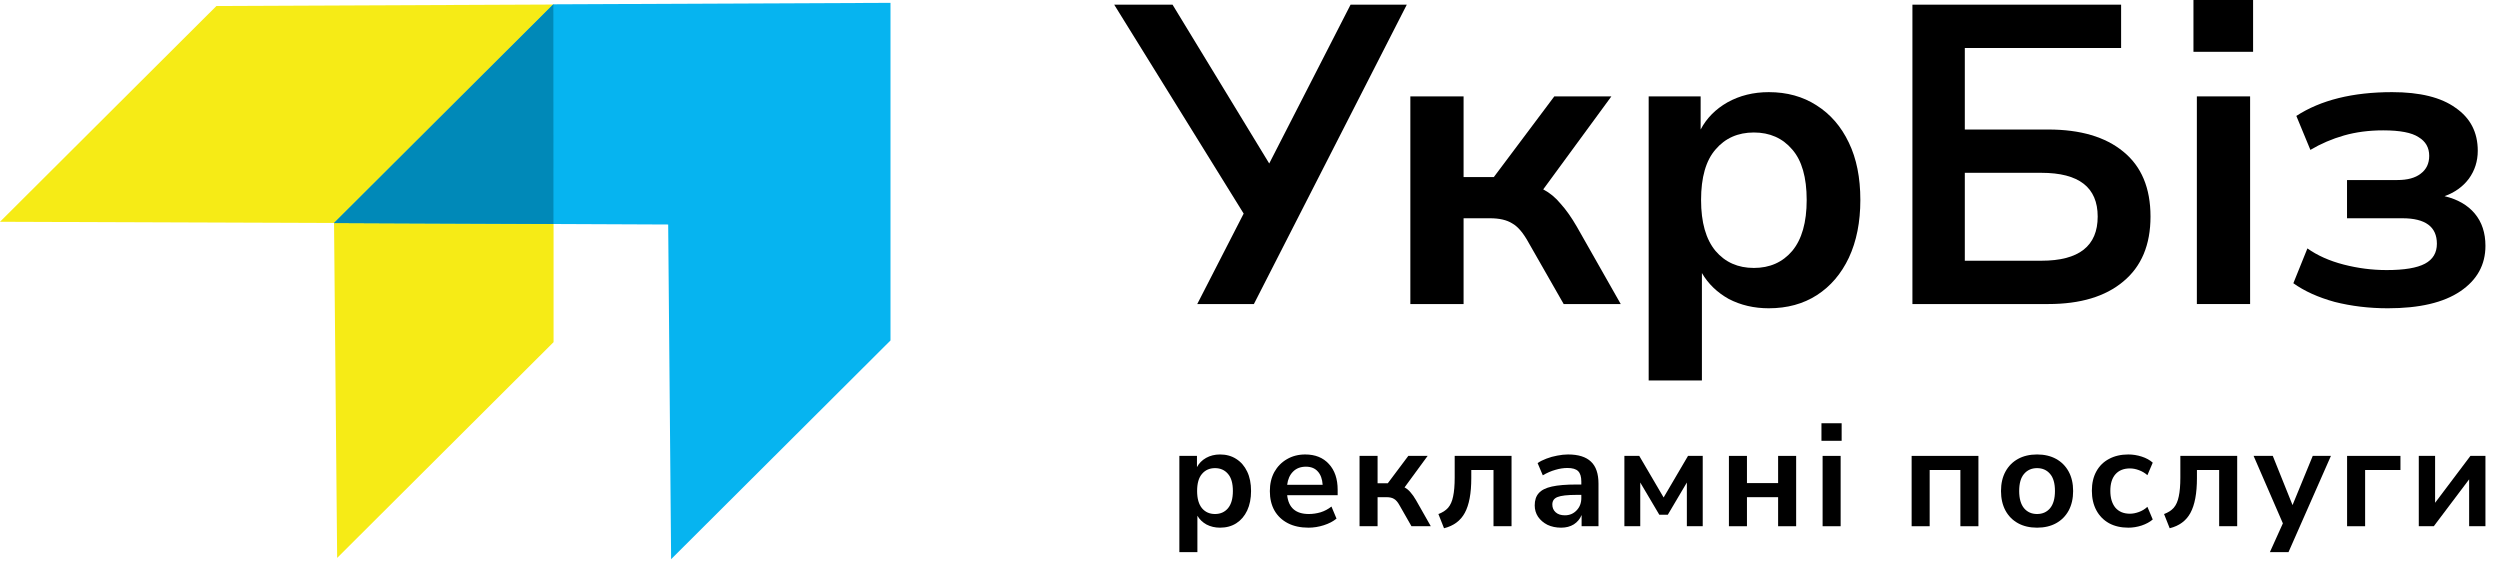
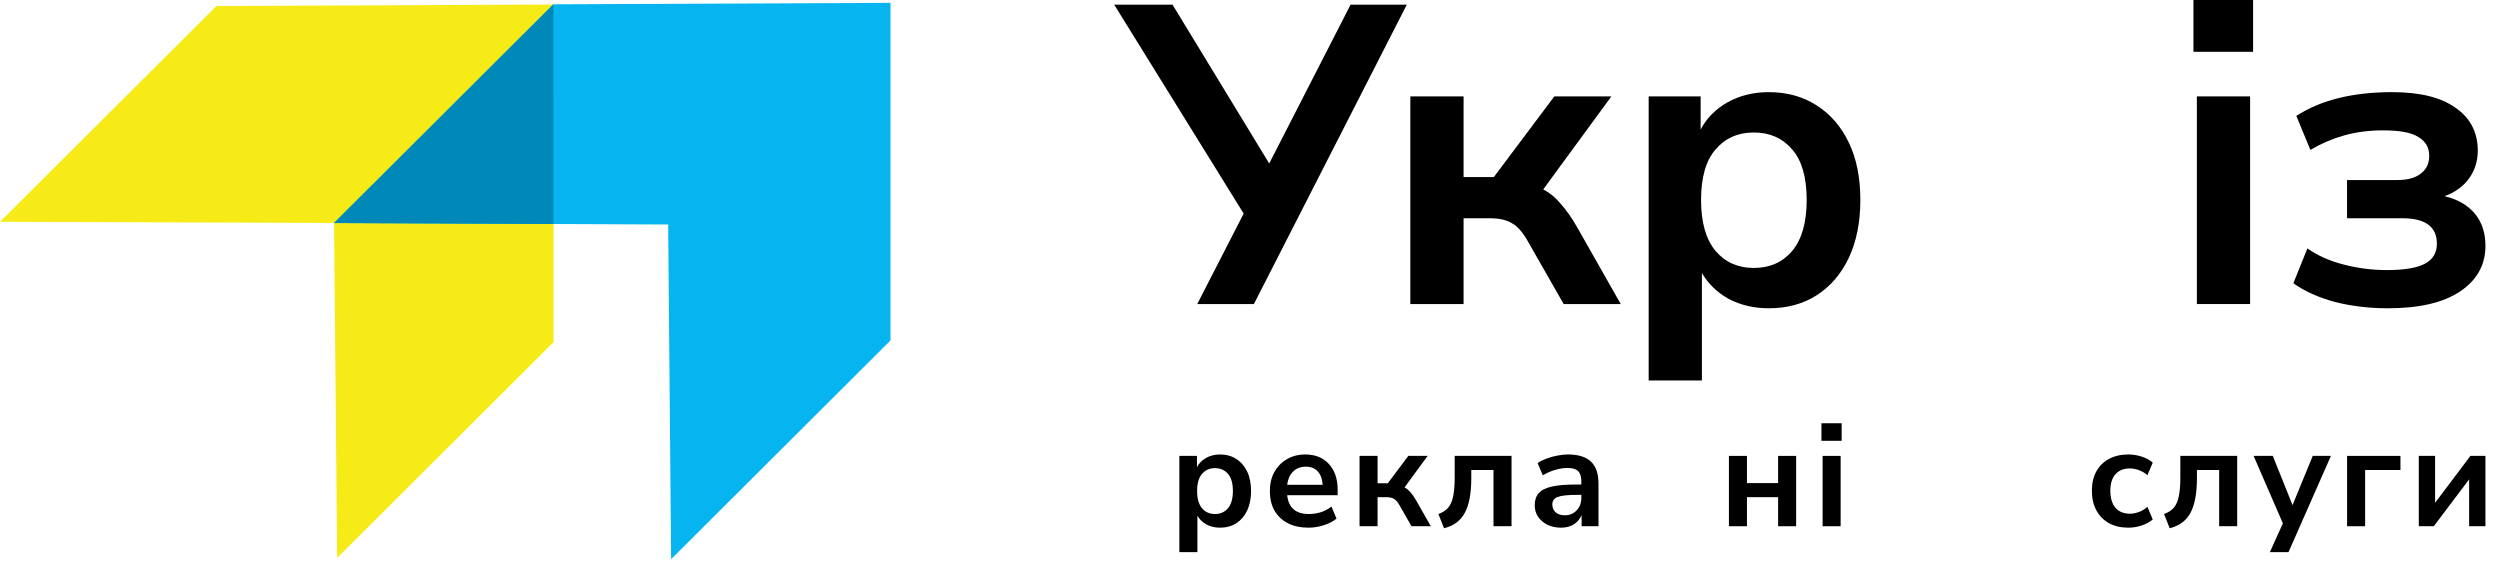
<svg xmlns="http://www.w3.org/2000/svg" width="187" height="42" viewBox="0 0 187 42" fill="none">
  <path d="M89.554 22.742L93.026 15.976L83.342 0.349H87.706L94.938 12.229L101.023 0.349H105.228L93.791 22.742H89.554Z" fill="black" />
  <path d="M105.494 22.742V7.21H109.476V13.245H111.738L116.262 7.21H120.531L115.433 14.166C115.922 14.42 116.357 14.78 116.74 15.246C117.143 15.691 117.547 16.262 117.95 16.961L121.231 22.742H116.963L114.35 18.168C113.947 17.427 113.533 16.94 113.108 16.707C112.704 16.453 112.152 16.326 111.451 16.326H109.476V22.742H105.494Z" fill="black" />
  <path d="M123.321 28.459V7.21H127.208V9.688C127.654 8.841 128.323 8.163 129.215 7.655C130.128 7.147 131.158 6.892 132.305 6.892C133.664 6.892 134.854 7.221 135.873 7.877C136.914 8.533 137.721 9.465 138.294 10.672C138.868 11.858 139.154 13.287 139.154 14.96C139.154 16.612 138.868 18.052 138.294 19.28C137.721 20.487 136.924 21.418 135.905 22.075C134.885 22.731 133.685 23.059 132.305 23.059C131.201 23.059 130.202 22.826 129.31 22.361C128.44 21.874 127.771 21.228 127.303 20.423V28.459H123.321ZM131.19 20.042C132.379 20.042 133.335 19.619 134.057 18.771C134.779 17.903 135.14 16.633 135.14 14.96C135.14 13.266 134.779 12.006 134.057 11.18C133.335 10.333 132.379 9.91 131.19 9.91C130.001 9.91 129.045 10.333 128.323 11.18C127.601 12.006 127.24 13.266 127.24 14.96C127.24 16.633 127.601 17.903 128.323 18.771C129.045 19.619 130.001 20.042 131.19 20.042Z" fill="black" />
-   <path d="M143.049 22.742V0.349H158.659V3.589H146.968V9.688H153.212C155.612 9.688 157.481 10.238 158.819 11.339C160.178 12.44 160.858 14.06 160.858 16.199C160.858 18.316 160.178 19.936 158.819 21.058C157.481 22.181 155.612 22.742 153.212 22.742H143.049ZM146.968 19.502H152.702C155.506 19.502 156.907 18.401 156.907 16.199C156.907 14.018 155.506 12.927 152.702 12.927H146.968V19.502Z" fill="black" />
  <path d="M164.071 3.875V0H168.531V3.875H164.071ZM164.325 22.742V7.21H168.308V22.742H164.325Z" fill="black" />
  <path d="M178.615 23.059C177.214 23.059 175.886 22.901 174.633 22.583C173.401 22.244 172.371 21.778 171.543 21.186L172.594 18.581C173.338 19.11 174.24 19.513 175.302 19.788C176.364 20.063 177.437 20.201 178.52 20.201C179.836 20.201 180.792 20.042 181.387 19.724C181.982 19.407 182.279 18.909 182.279 18.232C182.279 16.961 181.419 16.326 179.698 16.326H175.557V13.467H179.316C180.081 13.467 180.665 13.308 181.068 12.991C181.493 12.673 181.705 12.229 181.705 11.657C181.705 11.043 181.44 10.577 180.909 10.259C180.399 9.92 179.518 9.751 178.265 9.751C177.203 9.751 176.226 9.878 175.334 10.132C174.442 10.386 173.603 10.746 172.817 11.212L171.766 8.671C173.592 7.485 175.982 6.892 178.934 6.892C181.015 6.892 182.597 7.284 183.681 8.068C184.785 8.83 185.337 9.899 185.337 11.276C185.337 12.059 185.114 12.758 184.668 13.372C184.222 13.965 183.617 14.399 182.852 14.674C183.829 14.907 184.583 15.341 185.114 15.976C185.645 16.612 185.911 17.416 185.911 18.39C185.911 19.809 185.284 20.942 184.031 21.789C182.778 22.636 180.973 23.059 178.615 23.059Z" fill="black" />
  <path d="M88.216 41.299V34.101H89.533V34.941C89.684 34.654 89.911 34.424 90.213 34.252C90.522 34.08 90.871 33.994 91.259 33.994C91.72 33.994 92.123 34.105 92.468 34.327C92.821 34.55 93.094 34.865 93.288 35.274C93.482 35.676 93.579 36.16 93.579 36.727C93.579 37.286 93.482 37.774 93.288 38.19C93.094 38.599 92.824 38.914 92.479 39.137C92.133 39.359 91.727 39.47 91.259 39.47C90.885 39.47 90.547 39.391 90.245 39.233C89.95 39.069 89.724 38.85 89.565 38.577V41.299H88.216ZM90.882 38.448C91.285 38.448 91.608 38.305 91.853 38.018C92.098 37.724 92.22 37.293 92.22 36.727C92.22 36.153 92.098 35.726 91.853 35.446C91.608 35.159 91.285 35.016 90.882 35.016C90.479 35.016 90.155 35.159 89.911 35.446C89.666 35.726 89.544 36.153 89.544 36.727C89.544 37.293 89.666 37.724 89.911 38.018C90.155 38.305 90.479 38.448 90.882 38.448Z" fill="black" />
  <path d="M97.877 39.47C97.28 39.47 96.766 39.359 96.334 39.137C95.902 38.914 95.568 38.599 95.331 38.19C95.1 37.781 94.985 37.297 94.985 36.737C94.985 36.192 95.097 35.715 95.32 35.306C95.55 34.898 95.863 34.578 96.258 34.349C96.661 34.112 97.118 33.994 97.629 33.994C98.377 33.994 98.967 34.231 99.399 34.704C99.838 35.177 100.057 35.823 100.057 36.641V37.039H96.28C96.381 37.978 96.92 38.448 97.899 38.448C98.194 38.448 98.489 38.405 98.784 38.319C99.079 38.226 99.348 38.082 99.593 37.889L99.971 38.792C99.719 39 99.402 39.165 99.021 39.287C98.64 39.409 98.258 39.47 97.877 39.47ZM97.683 34.908C97.287 34.908 96.967 35.03 96.723 35.274C96.478 35.518 96.331 35.848 96.28 36.264H98.935C98.906 35.827 98.784 35.493 98.568 35.263C98.359 35.027 98.064 34.908 97.683 34.908Z" fill="black" />
  <path d="M101.694 39.362V34.101H103.043V36.146H103.809L105.341 34.101H106.787L105.06 36.458C105.226 36.544 105.373 36.666 105.503 36.823C105.64 36.974 105.776 37.168 105.913 37.404L107.024 39.362H105.578L104.694 37.813C104.557 37.562 104.417 37.397 104.273 37.318C104.136 37.232 103.949 37.189 103.712 37.189H103.043V39.362H101.694Z" fill="black" />
  <path d="M108.013 39.513L107.592 38.448C107.894 38.34 108.135 38.186 108.315 37.985C108.495 37.777 108.621 37.494 108.693 37.135C108.772 36.77 108.811 36.3 108.811 35.726V34.101H113.063V39.362H111.714V35.156H110.052V35.769C110.052 36.902 109.891 37.767 109.567 38.362C109.25 38.95 108.732 39.334 108.013 39.513Z" fill="black" />
  <path d="M116.772 39.47C116.391 39.47 116.049 39.398 115.747 39.255C115.452 39.104 115.218 38.904 115.045 38.652C114.88 38.401 114.797 38.118 114.797 37.803C114.797 37.415 114.898 37.11 115.099 36.888C115.301 36.658 115.628 36.493 116.081 36.393C116.534 36.293 117.142 36.242 117.905 36.242H118.283V36.017C118.283 35.658 118.203 35.4 118.045 35.242C117.887 35.084 117.621 35.005 117.247 35.005C116.952 35.005 116.65 35.052 116.34 35.145C116.031 35.231 115.718 35.367 115.401 35.554L115.013 34.639C115.2 34.51 115.419 34.399 115.671 34.306C115.93 34.205 116.2 34.13 116.48 34.08C116.768 34.023 117.038 33.994 117.29 33.994C118.06 33.994 118.632 34.173 119.006 34.532C119.38 34.883 119.567 35.432 119.567 36.178V39.362H118.304V38.523C118.182 38.817 117.988 39.05 117.721 39.223C117.455 39.388 117.139 39.47 116.772 39.47ZM117.052 38.545C117.405 38.545 117.696 38.423 117.927 38.179C118.164 37.935 118.283 37.627 118.283 37.254V37.017H117.916C117.239 37.017 116.768 37.071 116.502 37.178C116.243 37.279 116.114 37.465 116.114 37.738C116.114 37.975 116.196 38.168 116.362 38.319C116.527 38.469 116.757 38.545 117.052 38.545Z" fill="black" />
-   <path d="M121.504 39.362V34.101H122.616L124.439 37.211L126.263 34.101H127.364V39.362H126.177V36.092L124.752 38.502H124.116L122.691 36.092V39.362H121.504Z" fill="black" />
  <path d="M129.323 39.362V34.101H130.672V36.135H133.003V34.101H134.352V39.362H133.003V37.189H130.672V39.362H129.323Z" fill="black" />
  <path d="M136.245 32.972V31.659H137.755V32.972H136.245ZM136.331 39.362V34.101H137.68V39.362H136.331Z" fill="black" />
-   <path d="M142.99 39.362V34.101H147.986V39.362H146.637V35.156H144.339V39.362H142.99Z" fill="black" />
-   <path d="M152.373 39.47C151.826 39.47 151.351 39.359 150.948 39.137C150.545 38.914 150.232 38.599 150.009 38.19C149.786 37.774 149.675 37.286 149.675 36.727C149.675 36.167 149.786 35.683 150.009 35.274C150.232 34.865 150.545 34.55 150.948 34.327C151.351 34.105 151.826 33.994 152.373 33.994C152.919 33.994 153.394 34.105 153.797 34.327C154.2 34.55 154.513 34.865 154.736 35.274C154.959 35.683 155.07 36.167 155.07 36.727C155.07 37.286 154.959 37.774 154.736 38.19C154.513 38.599 154.2 38.914 153.797 39.137C153.394 39.359 152.919 39.47 152.373 39.47ZM152.373 38.448C152.776 38.448 153.099 38.305 153.344 38.018C153.588 37.724 153.711 37.293 153.711 36.727C153.711 36.153 153.588 35.726 153.344 35.446C153.099 35.159 152.776 35.016 152.373 35.016C151.97 35.016 151.646 35.159 151.401 35.446C151.157 35.726 151.035 36.153 151.035 36.727C151.035 37.293 151.157 37.724 151.401 38.018C151.646 38.305 151.97 38.448 152.373 38.448Z" fill="black" />
  <path d="M159.202 39.47C158.648 39.47 158.166 39.359 157.756 39.137C157.346 38.907 157.029 38.584 156.806 38.168C156.583 37.752 156.472 37.265 156.472 36.705C156.472 36.146 156.583 35.665 156.806 35.263C157.029 34.855 157.346 34.543 157.756 34.327C158.166 34.105 158.648 33.994 159.202 33.994C159.54 33.994 159.874 34.048 160.205 34.155C160.536 34.263 160.81 34.413 161.025 34.607L160.626 35.543C160.439 35.378 160.227 35.253 159.99 35.167C159.759 35.081 159.536 35.038 159.32 35.038C158.853 35.038 158.49 35.184 158.231 35.479C157.979 35.766 157.853 36.178 157.853 36.716C157.853 37.247 157.979 37.666 158.231 37.975C158.49 38.276 158.853 38.426 159.32 38.426C159.529 38.426 159.752 38.383 159.99 38.297C160.227 38.211 160.439 38.082 160.626 37.91L161.025 38.857C160.81 39.043 160.533 39.194 160.195 39.309C159.864 39.416 159.533 39.47 159.202 39.47Z" fill="black" />
  <path d="M162.292 39.513L161.871 38.448C162.173 38.34 162.414 38.186 162.594 37.985C162.774 37.777 162.899 37.494 162.971 37.135C163.051 36.77 163.09 36.3 163.09 35.726V34.101H167.342V39.362H165.993V35.156H164.331V35.769C164.331 36.902 164.169 37.767 163.846 38.362C163.529 38.95 163.011 39.334 162.292 39.513Z" fill="black" />
  <path d="M169.788 41.299L170.759 39.147L168.569 34.101H170.004L171.482 37.781L172.993 34.101H174.353L171.18 41.299H169.788Z" fill="black" />
  <path d="M175.562 39.362V34.101H179.554V35.156H176.911V39.362H175.562Z" fill="black" />
  <path d="M180.925 39.362V34.101H182.145V37.609L184.788 34.101H185.911V39.362H184.691V35.855L182.047 39.362H180.925Z" fill="black" />
  <path d="M41.407 25.592L25.219 41.732L24.986 16.68L0 16.589L16.188 0.449L41.407 0.339V25.592Z" fill="#F6EB16" />
  <path d="M66.609 25.466L50.2 41.826L49.98 16.793L24.982 16.683L41.39 0.323L66.609 0.213V25.466Z" fill="#06B4F0" />
  <path fill-rule="evenodd" clip-rule="evenodd" d="M24.982 16.683L41.391 0.323L41.399 16.755L24.982 16.683Z" fill="#0089B8" />
</svg>